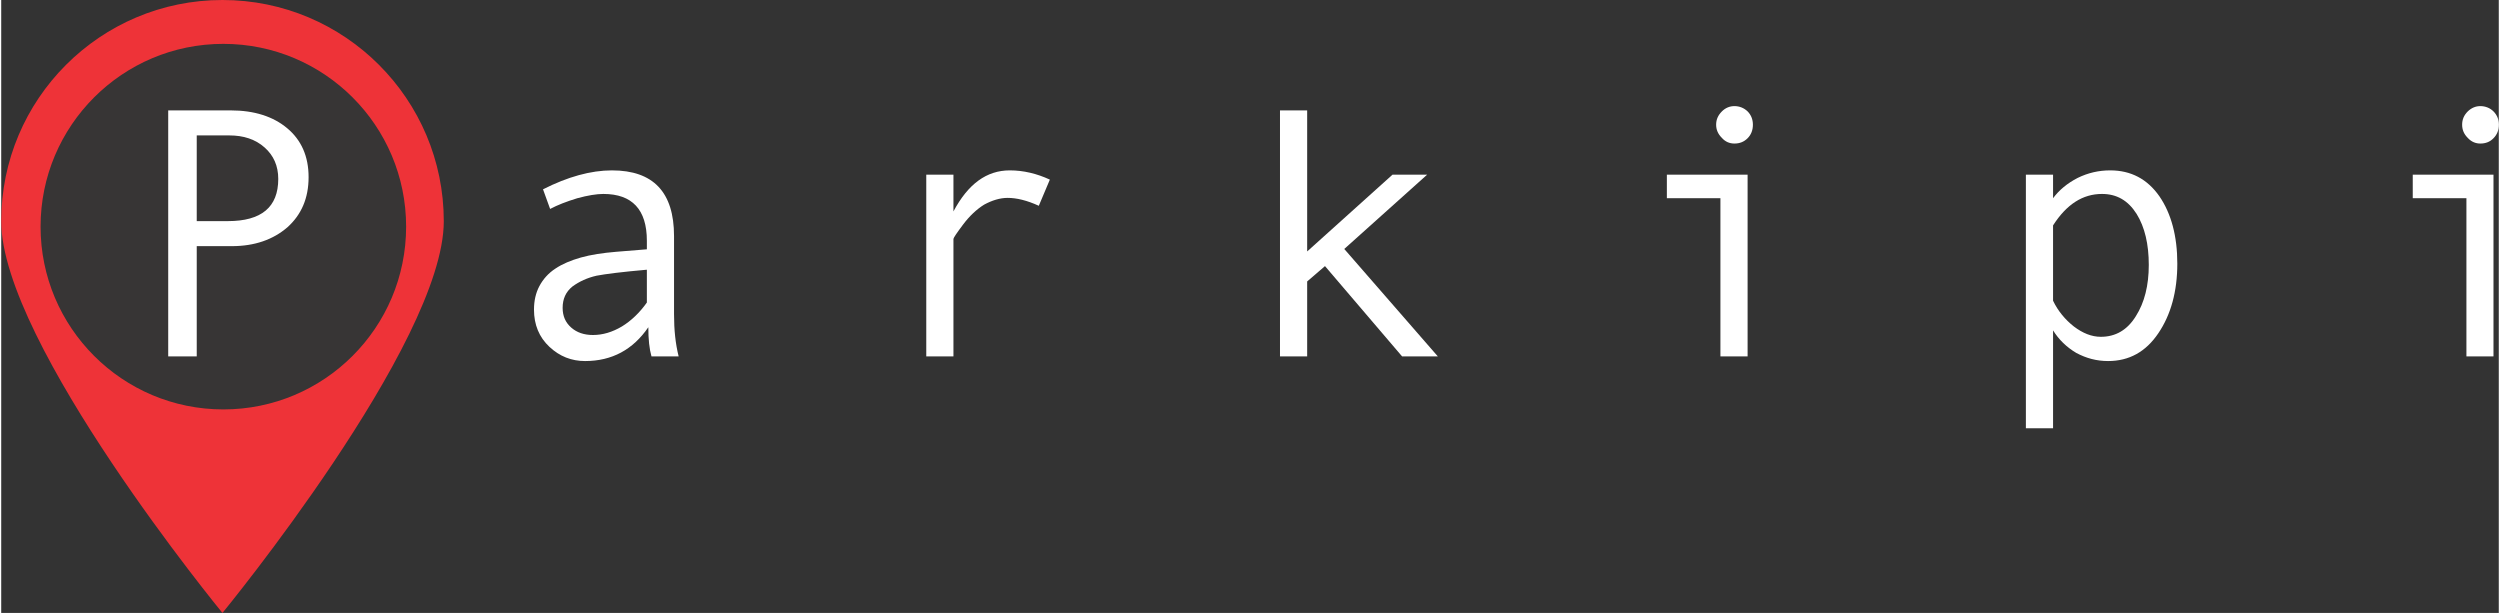
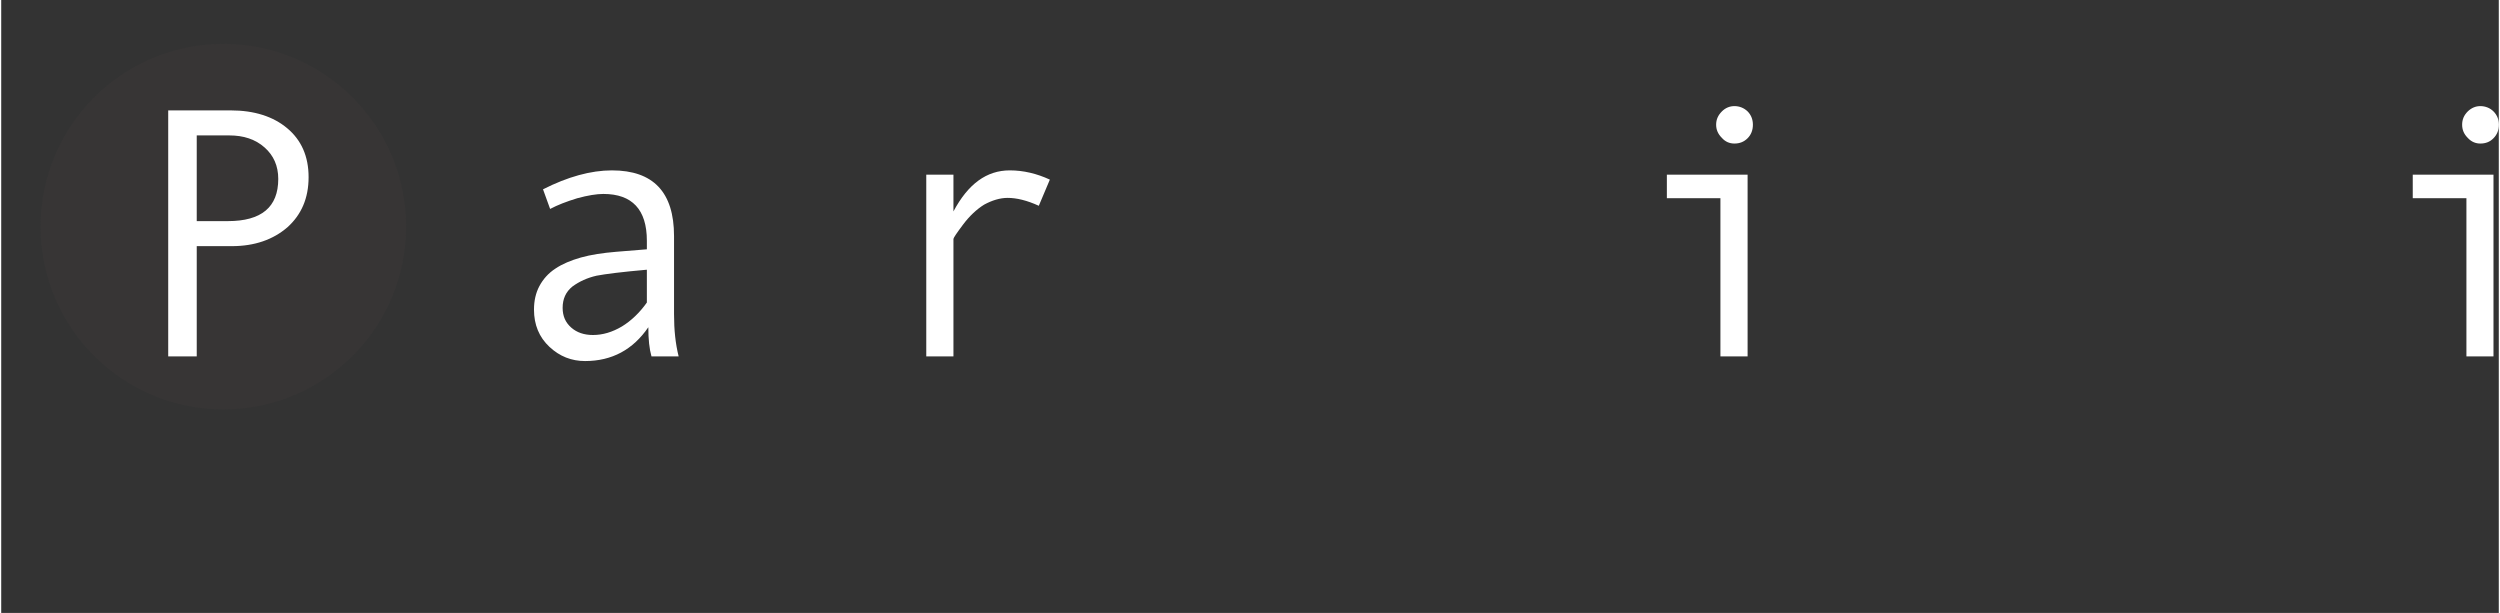
<svg xmlns="http://www.w3.org/2000/svg" xml:space="preserve" width="363px" height="89px" version="1.1" style="shape-rendering:geometricPrecision; text-rendering:geometricPrecision; image-rendering:optimizeQuality; fill-rule:evenodd; clip-rule:evenodd" viewBox="0 0 221.5 54.36">
  <rect x="0" y="0" width="221.5" height="54.36" fill="#333333" stroke="none" />
  <defs>
    <style type="text/css">
   
    .fil1 {fill:#373535}
    .fil0 {fill:#EE3338}
    .fil2 {fill:white;fill-rule:nonzero}
   
  </style>
  </defs>
  <g id="Capa_x0020_1">
-     <path class="fil0" d="M19.62 0c10.84,0 19.63,8.79 19.63,19.62 0,10.84 -19.63,34.74 -19.63,34.74 0,0 -19.62,-23.9 -19.62,-34.74 0,-10.83 8.79,-19.62 19.62,-19.62z" />
    <circle class="fil1" cx="19.7" cy="20.1" r="16.21" />
    <path class="fil2" d="M14.81 9.79l5.54 0c2.09,0 3.77,0.54 5.01,1.58 1.26,1.05 1.9,2.5 1.9,4.34 0,1.87 -0.64,3.33 -1.87,4.44 -1.27,1.1 -2.91,1.68 -4.94,1.68l-3.11 0 0 9.78 -2.53 0 0 -21.82zm2.53 9.82l2.76 0c2.98,0 4.47,-1.24 4.47,-3.74 0,-1.17 -0.42,-2.09 -1.21,-2.79 -0.82,-0.73 -1.87,-1.07 -3.13,-1.07l-2.89 0 0 7.6z" />
    <path id="_1" class="fil2" d="M60.08 31.61l-2.41 0c-0.19,-0.66 -0.28,-1.52 -0.28,-2.59 -1.36,1.99 -3.23,3 -5.61,3 -1.2,0 -2.25,-0.41 -3.16,-1.26 -0.92,-0.86 -1.37,-1.97 -1.37,-3.3 0,-0.79 0.16,-1.49 0.48,-2.09 0.32,-0.6 0.79,-1.14 1.42,-1.55 0.61,-0.41 1.37,-0.73 2.25,-0.98 0.89,-0.25 1.94,-0.41 3.14,-0.51l2.72 -0.22 0 -0.76c0,-2.76 -1.3,-4.15 -3.86,-4.15 -0.6,0 -1.39,0.13 -2.31,0.38 -0.95,0.29 -1.75,0.6 -2.41,0.95l-0.63 -1.74c2.18,-1.11 4.24,-1.68 6.11,-1.68 3.67,0 5.51,1.93 5.51,5.83l0 6.93c0,1.4 0.13,2.63 0.41,3.74zm-2.82 -4.78l0 -2.91c-2.18,0.19 -3.67,0.38 -4.46,0.53 -0.83,0.19 -1.52,0.51 -2.13,0.95 -0.6,0.48 -0.88,1.11 -0.88,1.9 0,0.73 0.25,1.3 0.76,1.75 0.5,0.44 1.14,0.66 1.93,0.66 0.86,0 1.71,-0.25 2.57,-0.76 0.82,-0.5 1.58,-1.23 2.21,-2.12z" />
    <path id="_2" class="fil2" d="M93 15.93l-0.98 2.32c-1.05,-0.48 -1.97,-0.7 -2.76,-0.7 -0.69,0 -1.39,0.22 -2.09,0.6 -0.66,0.41 -1.3,1.01 -1.87,1.77 -0.57,0.76 -0.85,1.18 -0.85,1.27l0 10.42 -2.41 0 0 -16.12 2.41 0 0 3.26c1.3,-2.44 2.94,-3.64 5,-3.64 1.21,0 2.41,0.29 3.55,0.82z" />
-     <polygon id="_3" class="fil2" points="127.41,31.61 124.24,31.61 117.4,23.6 115.82,24.96 115.82,31.61 113.41,31.61 113.41,9.79 115.82,9.79 115.82,22.3 123.39,15.49 126.46,15.49 119.11,22.08 " />
    <path id="_4" class="fil2" d="M153.71 9.41c0.44,0 0.85,0.16 1.17,0.47 0.32,0.32 0.47,0.73 0.47,1.18 0,0.47 -0.15,0.88 -0.47,1.2 -0.32,0.32 -0.7,0.47 -1.17,0.47 -0.42,0 -0.8,-0.15 -1.11,-0.5 -0.35,-0.35 -0.51,-0.73 -0.51,-1.17 0,-0.45 0.16,-0.83 0.51,-1.18 0.31,-0.31 0.69,-0.47 1.11,-0.47zm1.17 22.2l-2.41 0 0 -14.03 -4.75 0 0 -2.09 7.16 0 0 16.12z" />
-     <path id="_5" class="fil2" d="M181.97 17.58c0.54,-0.73 1.27,-1.33 2.18,-1.8 0.92,-0.45 1.87,-0.67 2.89,-0.67 1.83,0 3.29,0.76 4.37,2.31 1.04,1.52 1.58,3.52 1.58,5.96 0,2.47 -0.57,4.53 -1.68,6.17 -1.11,1.65 -2.59,2.47 -4.46,2.47 -1.02,0 -1.94,-0.25 -2.82,-0.72 -0.86,-0.51 -1.55,-1.18 -2.06,-2l0 8.68 -2.41 0 0 -22.49 2.41 0 0 2.09zm0 2.41l0 6.68c0.44,0.92 1.08,1.68 1.84,2.28 0.79,0.6 1.58,0.92 2.4,0.92 1.3,0 2.35,-0.6 3.11,-1.84 0.76,-1.2 1.14,-2.72 1.14,-4.53 0,-1.83 -0.35,-3.35 -1.08,-4.53 -0.76,-1.2 -1.77,-1.77 -3.07,-1.77 -1.71,0 -3.14,0.92 -4.34,2.79z" />
    <path id="_6" class="fil2" d="M219.86 9.41c0.44,0 0.86,0.16 1.17,0.47 0.32,0.32 0.48,0.73 0.48,1.18 0,0.47 -0.16,0.88 -0.48,1.2 -0.31,0.32 -0.69,0.47 -1.17,0.47 -0.41,0 -0.79,-0.15 -1.11,-0.5 -0.35,-0.35 -0.5,-0.73 -0.5,-1.17 0,-0.45 0.15,-0.83 0.5,-1.18 0.32,-0.31 0.7,-0.47 1.11,-0.47zm1.17 22.2l-2.4 0 0 -14.03 -4.76 0 0 -2.09 7.16 0 0 16.12z" />
  </g>
</svg>